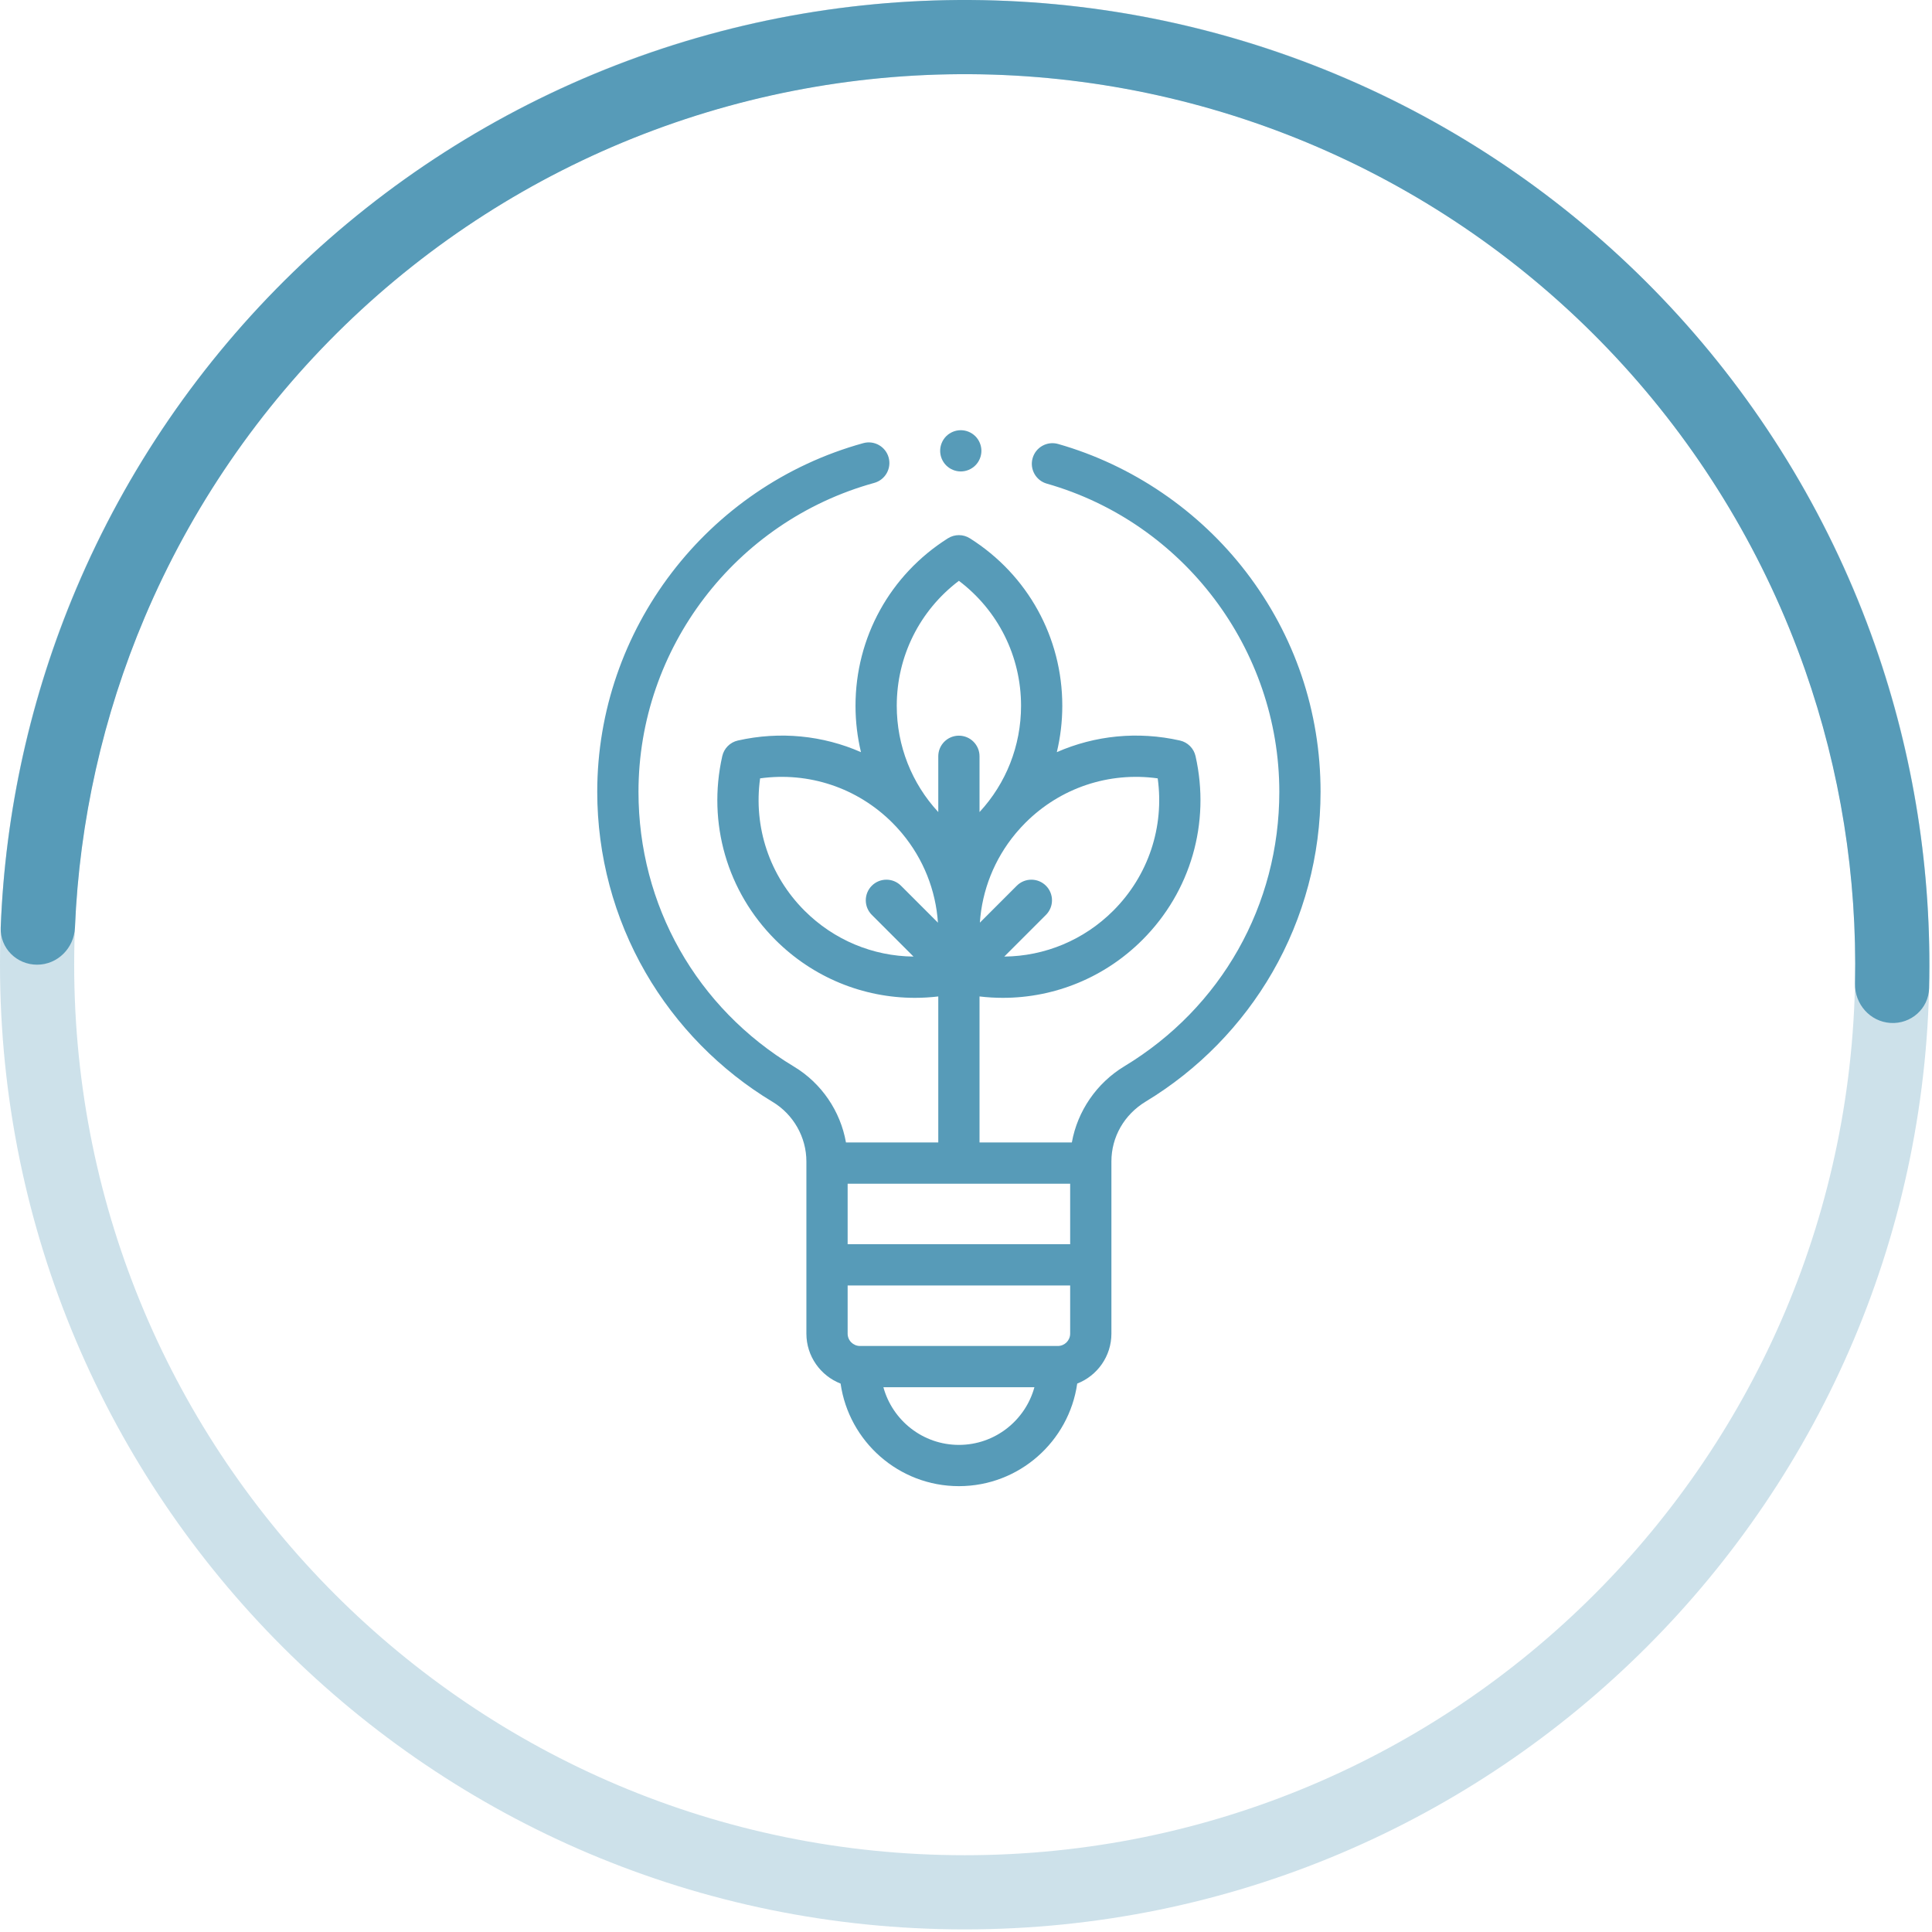
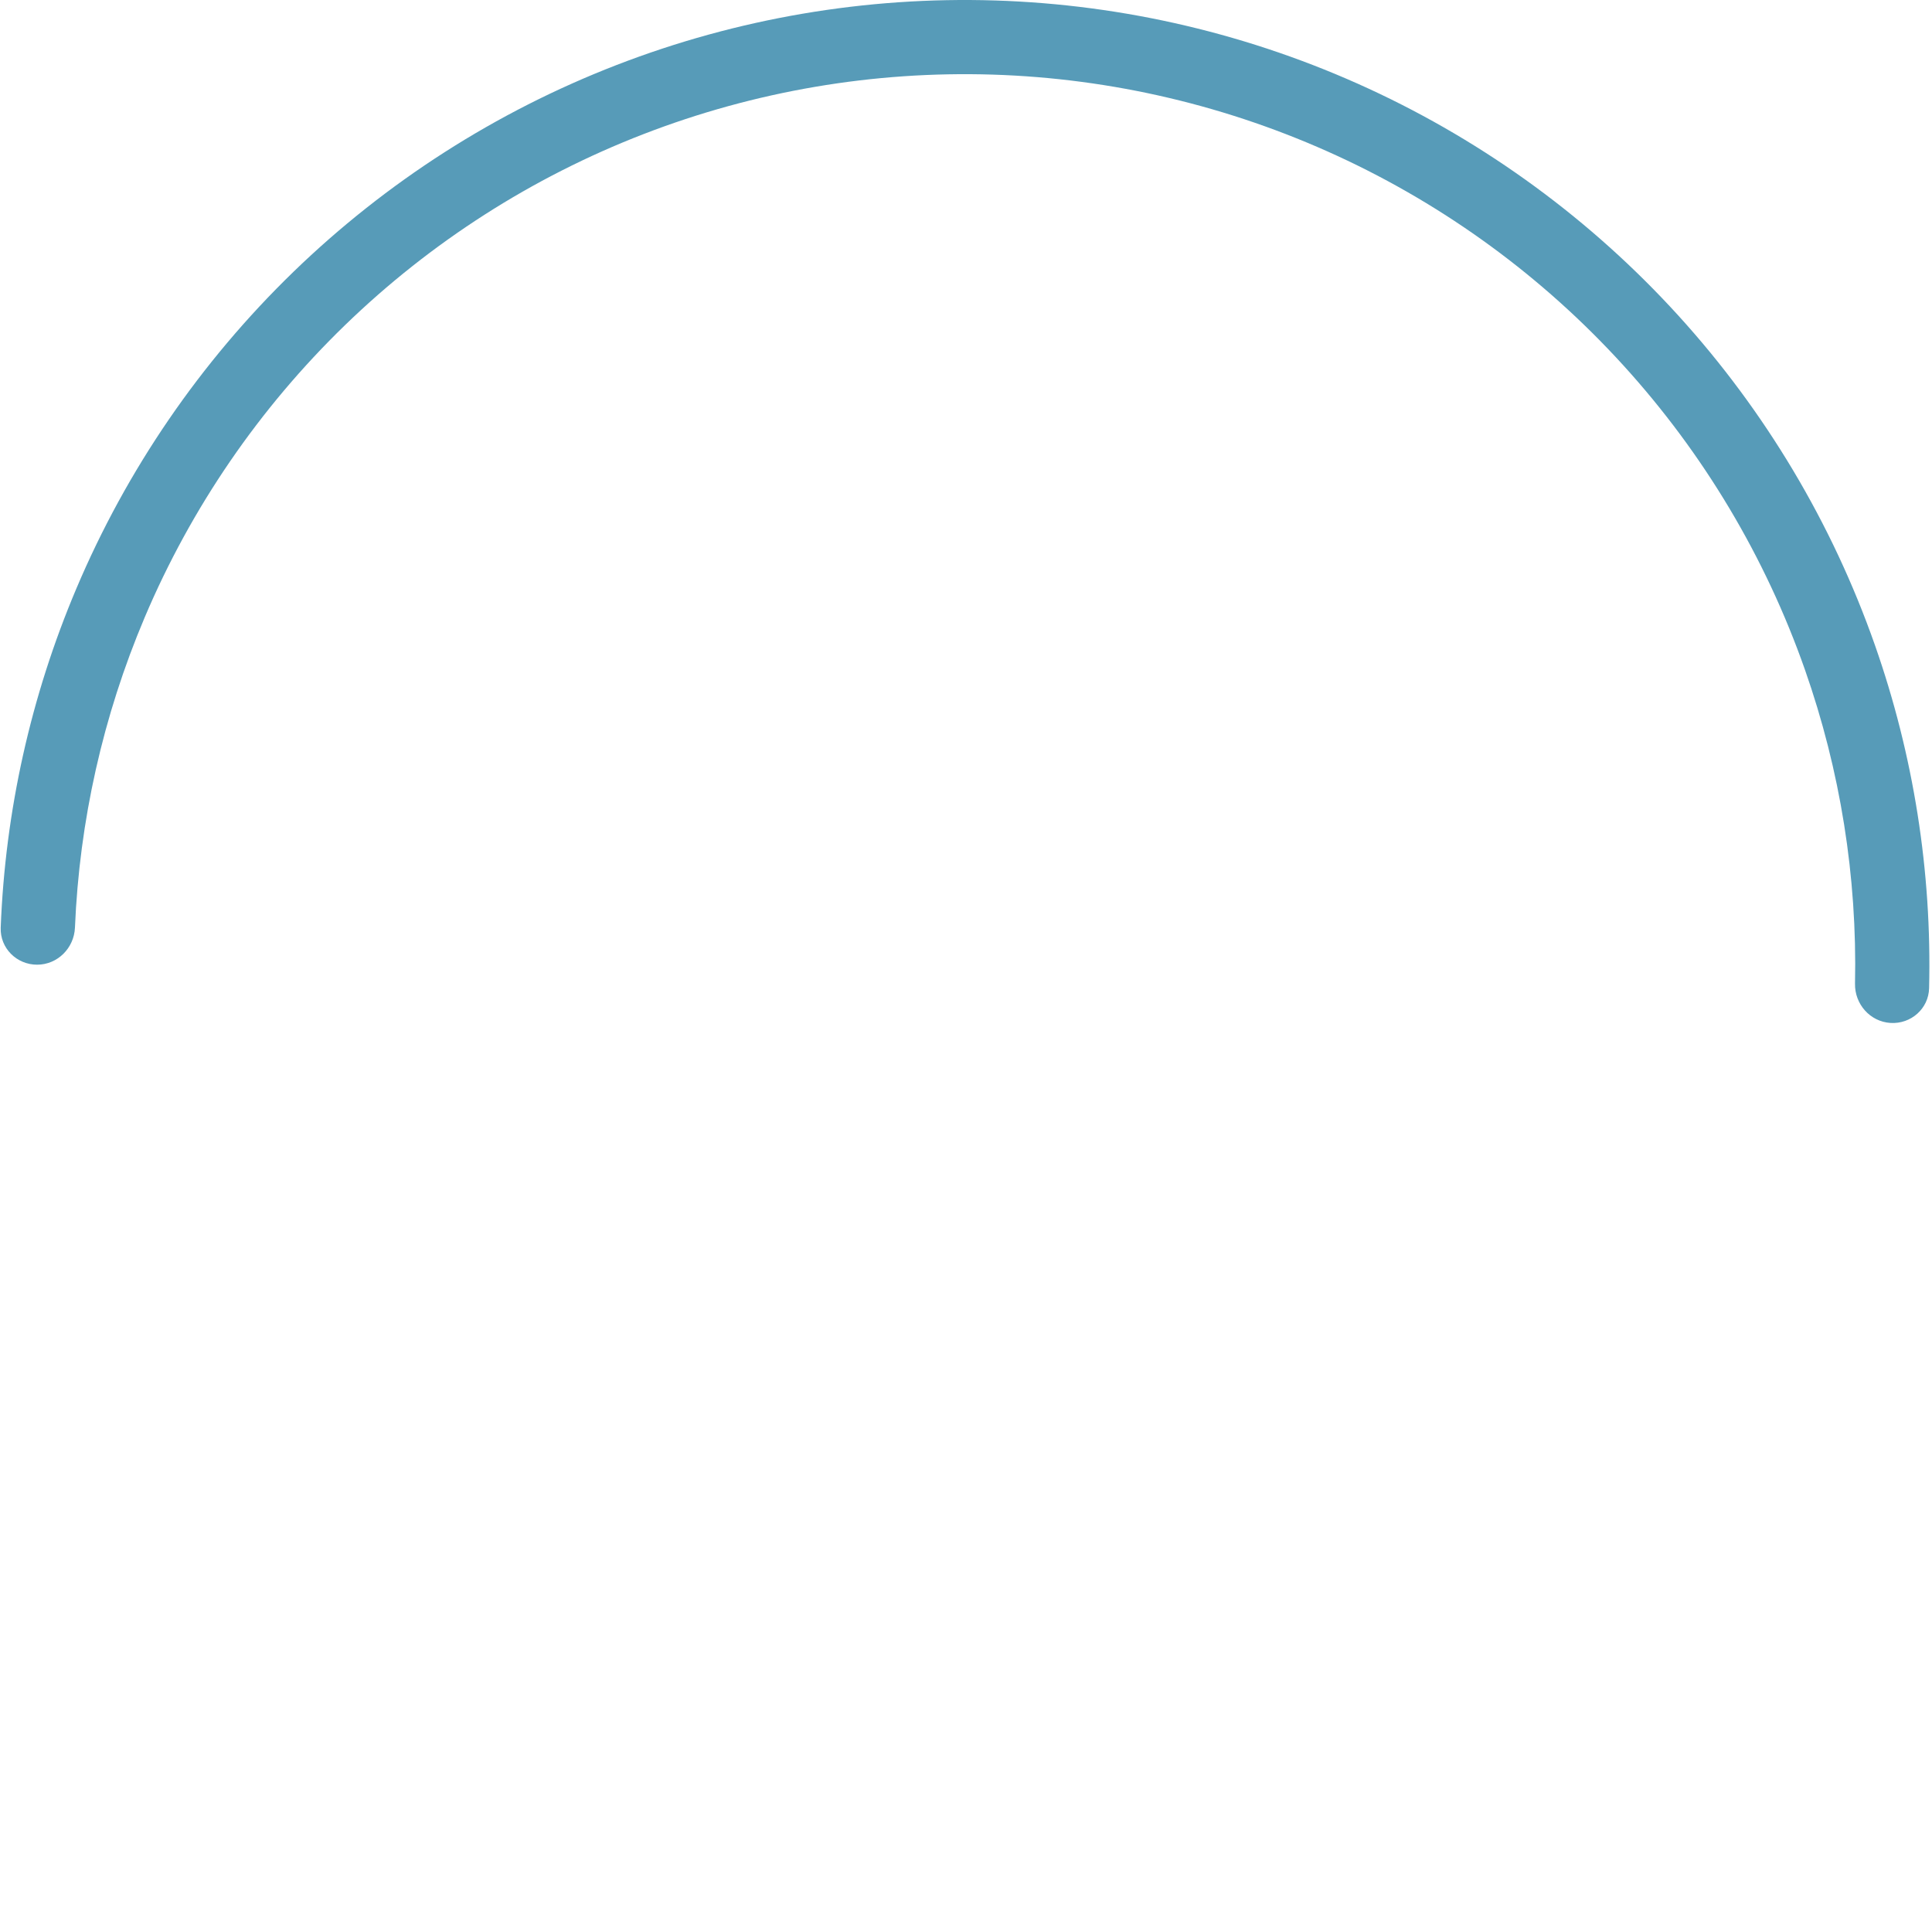
<svg xmlns="http://www.w3.org/2000/svg" width="152" height="152" viewBox="0 0 152 152" fill="none">
-   <path opacity="0.3" d="M151.795 75.897C151.795 117.814 117.814 151.795 75.897 151.795C33.98 151.795 -2.05993e-05 117.814 -1.32703e-05 75.897C-5.94133e-06 33.98 33.98 5.94133e-06 75.897 1.32703e-05C117.814 2.05993e-05 151.795 33.98 151.795 75.897ZM5.836 75.897C5.836 114.591 37.203 145.959 75.897 145.959C114.591 145.959 145.959 114.591 145.959 75.897C145.959 37.203 114.591 5.836 75.897 5.836C37.203 5.836 5.836 37.203 5.836 75.897Z" fill="#579BB8" />
  <path d="M2.918 75.897C1.306 75.897 -0.006 74.591 0.056 72.98C0.409 63.809 2.423 54.769 6.008 46.303C9.972 36.94 15.778 28.469 23.079 21.393C30.381 14.318 39.03 8.781 48.513 5.113C57.996 1.444 68.119 -0.282 78.281 0.037C88.444 0.357 98.439 2.715 107.673 6.972C116.906 11.229 125.191 17.297 132.034 24.817C138.876 32.338 144.139 41.157 147.508 50.75C150.554 59.425 151.996 68.573 151.772 77.748C151.733 79.359 150.341 80.581 148.733 80.48C147.125 80.379 145.909 78.993 145.943 77.382C146.121 68.987 144.789 60.62 142.001 52.683C138.891 43.828 134.034 35.687 127.717 28.745C121.4 21.803 113.753 16.201 105.229 12.271C96.706 8.342 87.479 6.165 78.098 5.87C68.717 5.576 59.372 7.169 50.618 10.555C41.865 13.942 33.881 19.053 27.141 25.584C20.401 32.116 15.041 39.936 11.382 48.578C8.101 56.325 6.246 64.591 5.897 72.98C5.83 74.59 4.529 75.897 2.918 75.897Z" fill="#579BB8" />
  <g clip-path="url(#clip0_2050_2182)">
-     <path d="M98.04 45.007C94.332 40.169 89.078 36.59 83.246 34.929C82.384 34.684 81.486 35.184 81.241 36.046C80.996 36.908 81.495 37.805 82.357 38.05C93.128 41.116 100.65 51.088 100.65 62.299C100.65 71.205 96.093 79.276 88.46 83.889C86.267 85.215 84.766 87.429 84.328 89.883H77.064V78.396C77.677 78.468 78.291 78.505 78.901 78.505C82.981 78.505 86.921 76.903 89.883 73.941C93.682 70.142 95.243 64.738 94.059 59.487C93.921 58.876 93.444 58.399 92.833 58.261C89.517 57.513 86.141 57.861 83.146 59.175C83.428 57.996 83.576 56.774 83.576 55.526C83.576 50.154 80.859 45.229 76.308 42.353C75.779 42.018 75.104 42.018 74.575 42.353C70.024 45.229 67.307 50.154 67.307 55.526C67.307 56.774 67.455 57.996 67.737 59.175C64.742 57.861 61.367 57.513 58.05 58.261C57.439 58.399 56.963 58.876 56.825 59.487C55.64 64.738 57.201 70.142 61 73.941C63.963 76.903 67.901 78.505 71.982 78.505C72.592 78.505 73.205 78.468 73.819 78.396V89.883H66.557C66.124 87.427 64.637 85.221 62.462 83.913C54.805 79.304 50.233 71.224 50.233 62.299C50.233 51.006 57.861 41.01 68.782 37.992C69.646 37.753 70.153 36.859 69.914 35.995C69.675 35.132 68.781 34.625 67.918 34.864C55.594 38.27 46.988 49.552 46.988 62.299C46.988 67.296 48.303 72.212 50.789 76.515C53.2 80.688 56.659 84.208 60.79 86.694C62.426 87.678 63.443 89.473 63.443 91.376V104.924C63.443 106.711 64.561 108.24 66.134 108.854C66.785 113.409 70.71 116.923 75.442 116.923C80.174 116.923 84.099 113.409 84.75 108.853C86.322 108.24 87.44 106.711 87.44 104.924V91.377C87.44 89.449 88.449 87.688 90.139 86.666C94.257 84.177 97.705 80.659 100.107 76.492C102.585 72.195 103.895 67.287 103.895 62.299C103.895 55.986 101.871 50.006 98.04 45.007ZM80.674 64.732C83.432 61.974 87.258 60.706 91.082 61.238C91.614 65.062 90.347 68.889 87.589 71.646C85.272 73.963 82.201 75.228 79.012 75.258L82.29 71.979C82.924 71.345 82.924 70.318 82.29 69.684C81.657 69.051 80.63 69.051 79.996 69.684L77.091 72.59C77.264 70.035 78.232 67.589 79.897 65.585C79.942 65.533 79.986 65.482 80.029 65.43C80.234 65.191 80.449 64.957 80.674 64.732ZM75.441 45.696C78.521 48.024 80.331 51.627 80.331 55.527C80.331 58.681 79.147 61.641 77.064 63.889V59.501C77.064 58.605 76.338 57.879 75.441 57.879C74.546 57.879 73.819 58.605 73.819 59.501V63.889C71.737 61.641 70.552 58.681 70.552 55.527C70.552 51.626 72.362 48.024 75.441 45.696ZM59.801 61.238C63.624 60.707 67.451 61.974 70.209 64.732C70.435 64.957 70.649 65.191 70.854 65.43C70.897 65.482 70.942 65.532 70.986 65.585C72.652 67.59 73.62 70.037 73.793 72.592L70.885 69.684C70.252 69.051 69.225 69.051 68.591 69.684C67.957 70.318 67.957 71.345 68.591 71.979L71.87 75.258C68.681 75.227 65.611 73.962 63.295 71.646C60.538 68.889 59.269 65.062 59.801 61.238ZM84.195 104.924C84.195 105.46 83.759 105.895 83.224 105.895H67.66C67.124 105.895 66.688 105.46 66.688 104.924V101.135H84.195V104.924H84.195ZM66.688 97.889V93.128H84.195V97.889H66.688ZM75.442 113.677C72.607 113.677 70.215 111.752 69.501 109.14H81.382C80.669 111.752 78.276 113.677 75.442 113.677Z" fill="#579BB8" />
-     <path d="M75.589 37.091C76.017 37.091 76.433 36.919 76.737 36.615C77.038 36.314 77.212 35.897 77.212 35.468C77.212 35.042 77.038 34.623 76.737 34.321C76.433 34.019 76.017 33.846 75.589 33.846C75.161 33.846 74.745 34.019 74.441 34.321C74.139 34.623 73.967 35.042 73.967 35.468C73.967 35.895 74.139 36.314 74.441 36.615C74.745 36.919 75.162 37.091 75.589 37.091Z" fill="#579BB8" />
-   </g>
+     </g>
  <defs>
    <clipPath id="clip0_2050_2182">
-       <rect width="83.077" height="83.077" fill="white" transform="translate(33.846 33.846)" />
-     </clipPath>
+       </clipPath>
  </defs>
</svg>